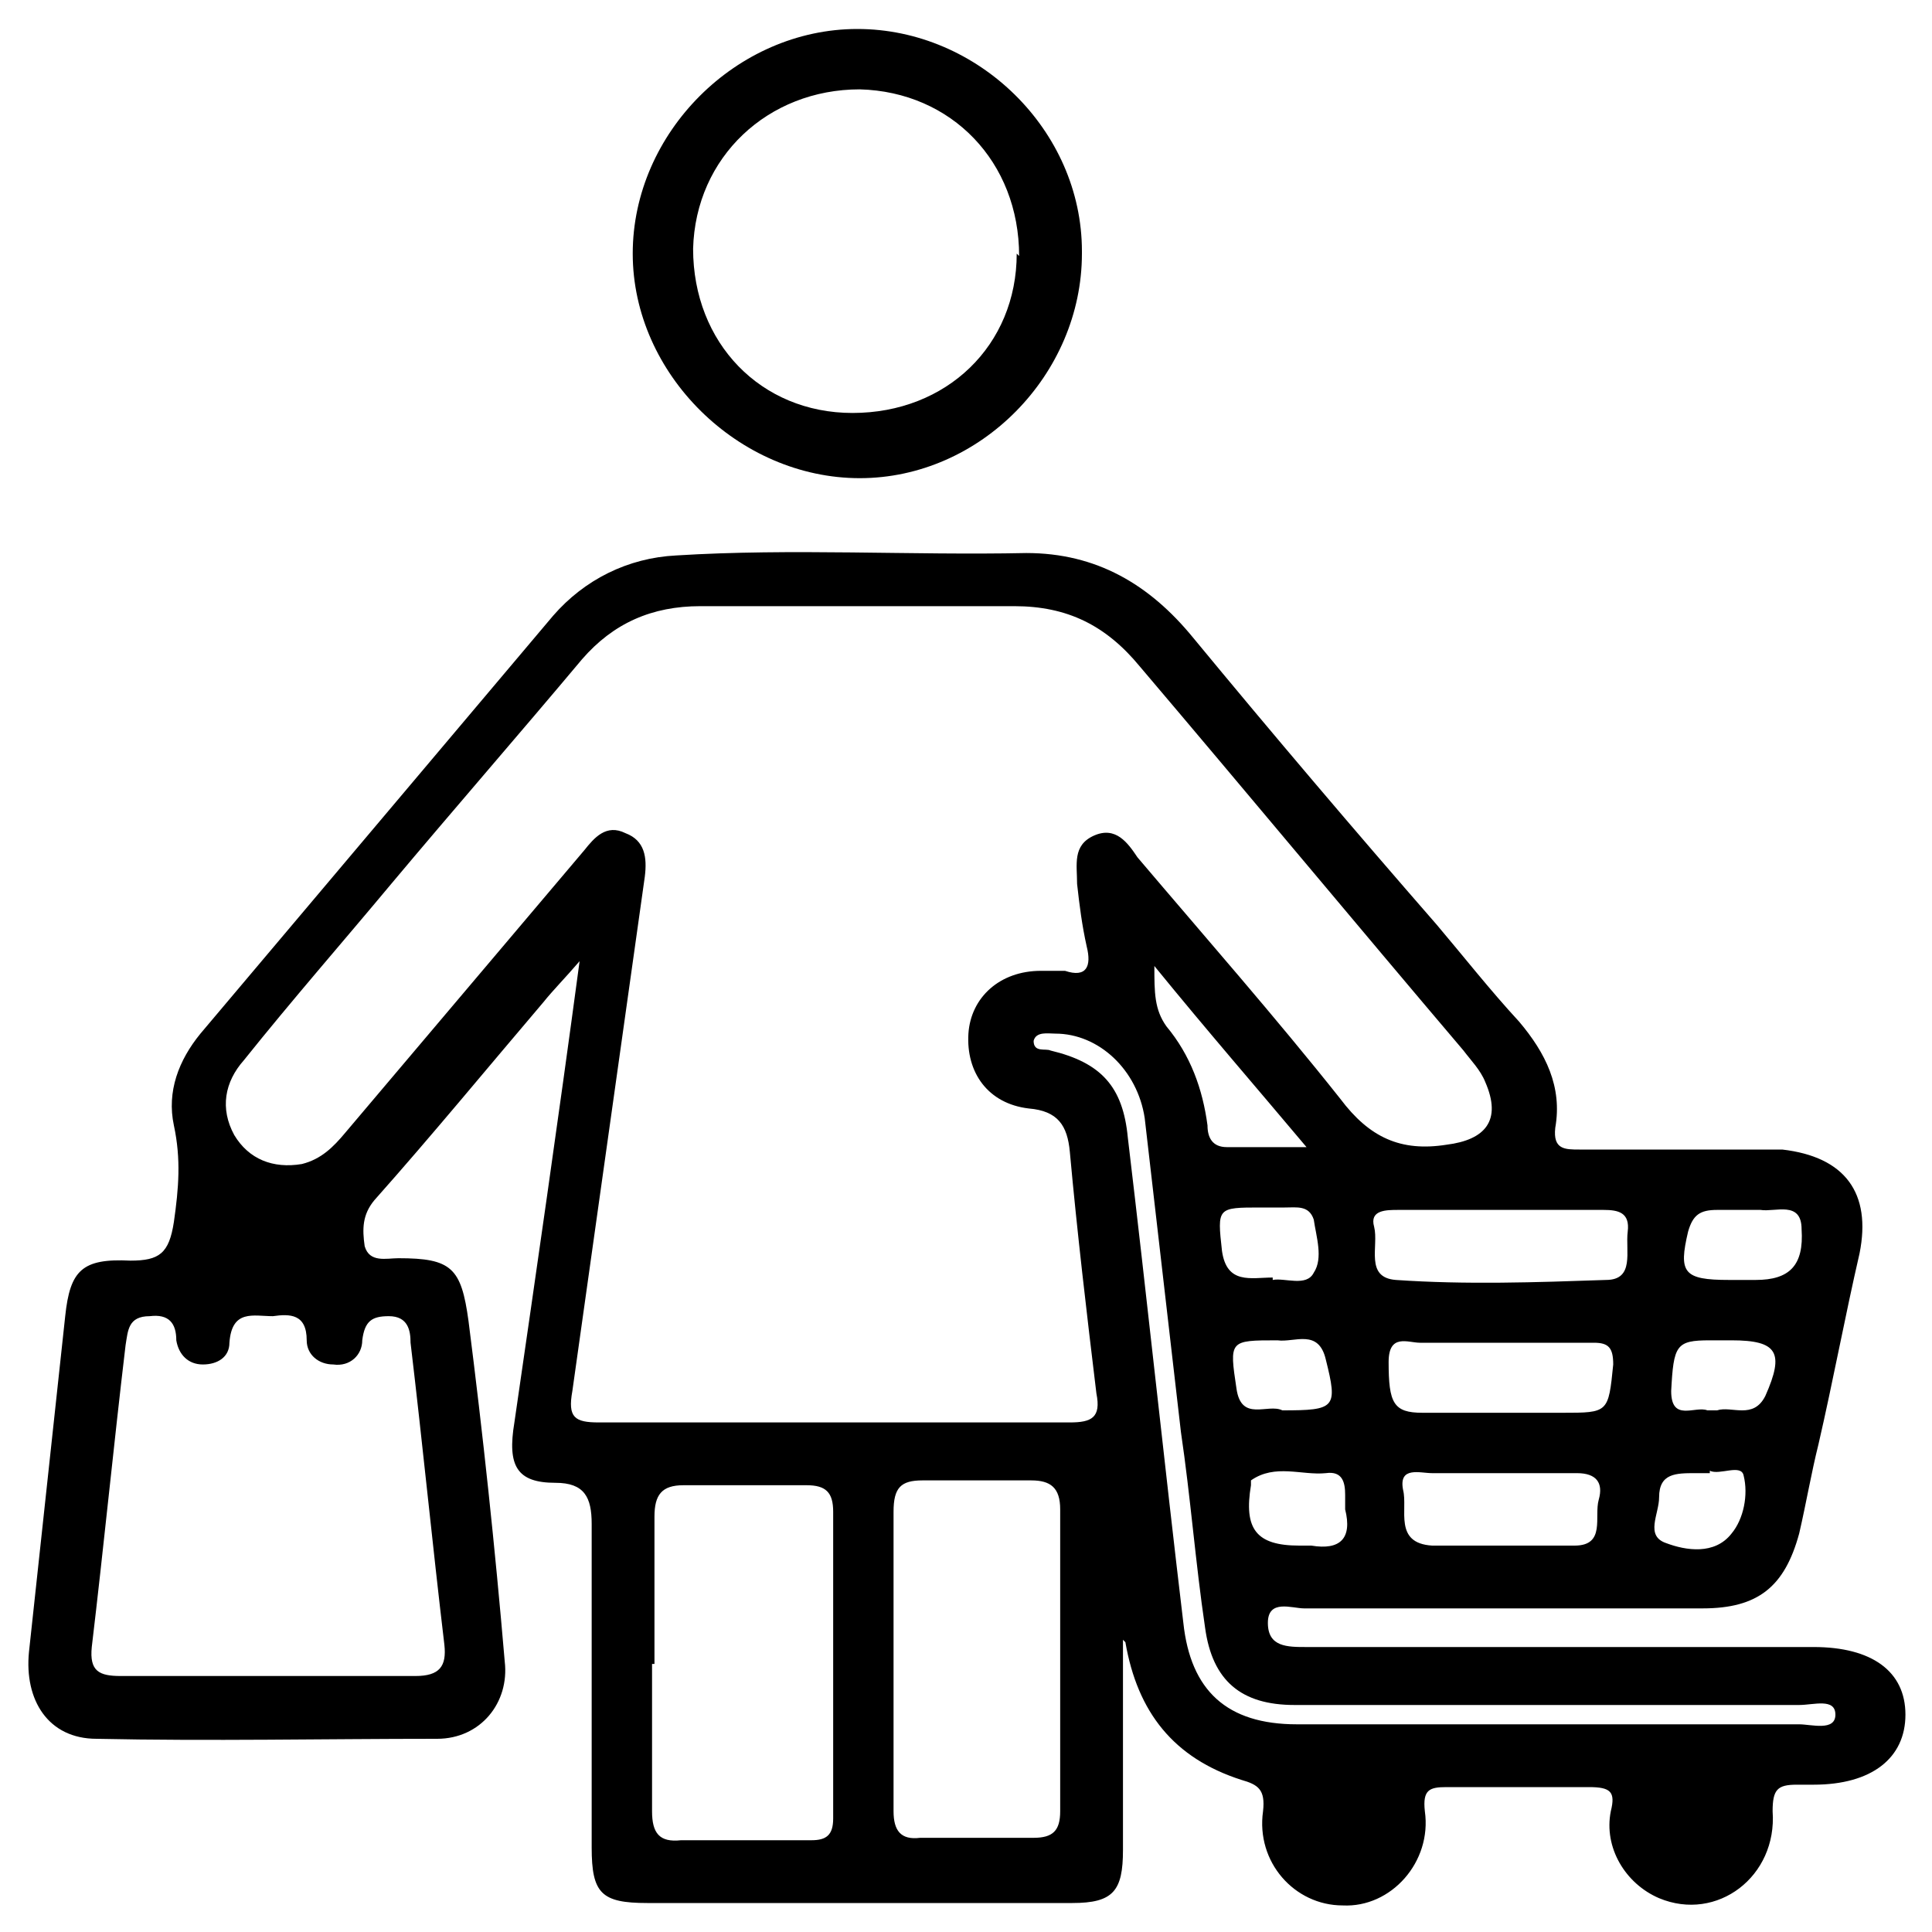
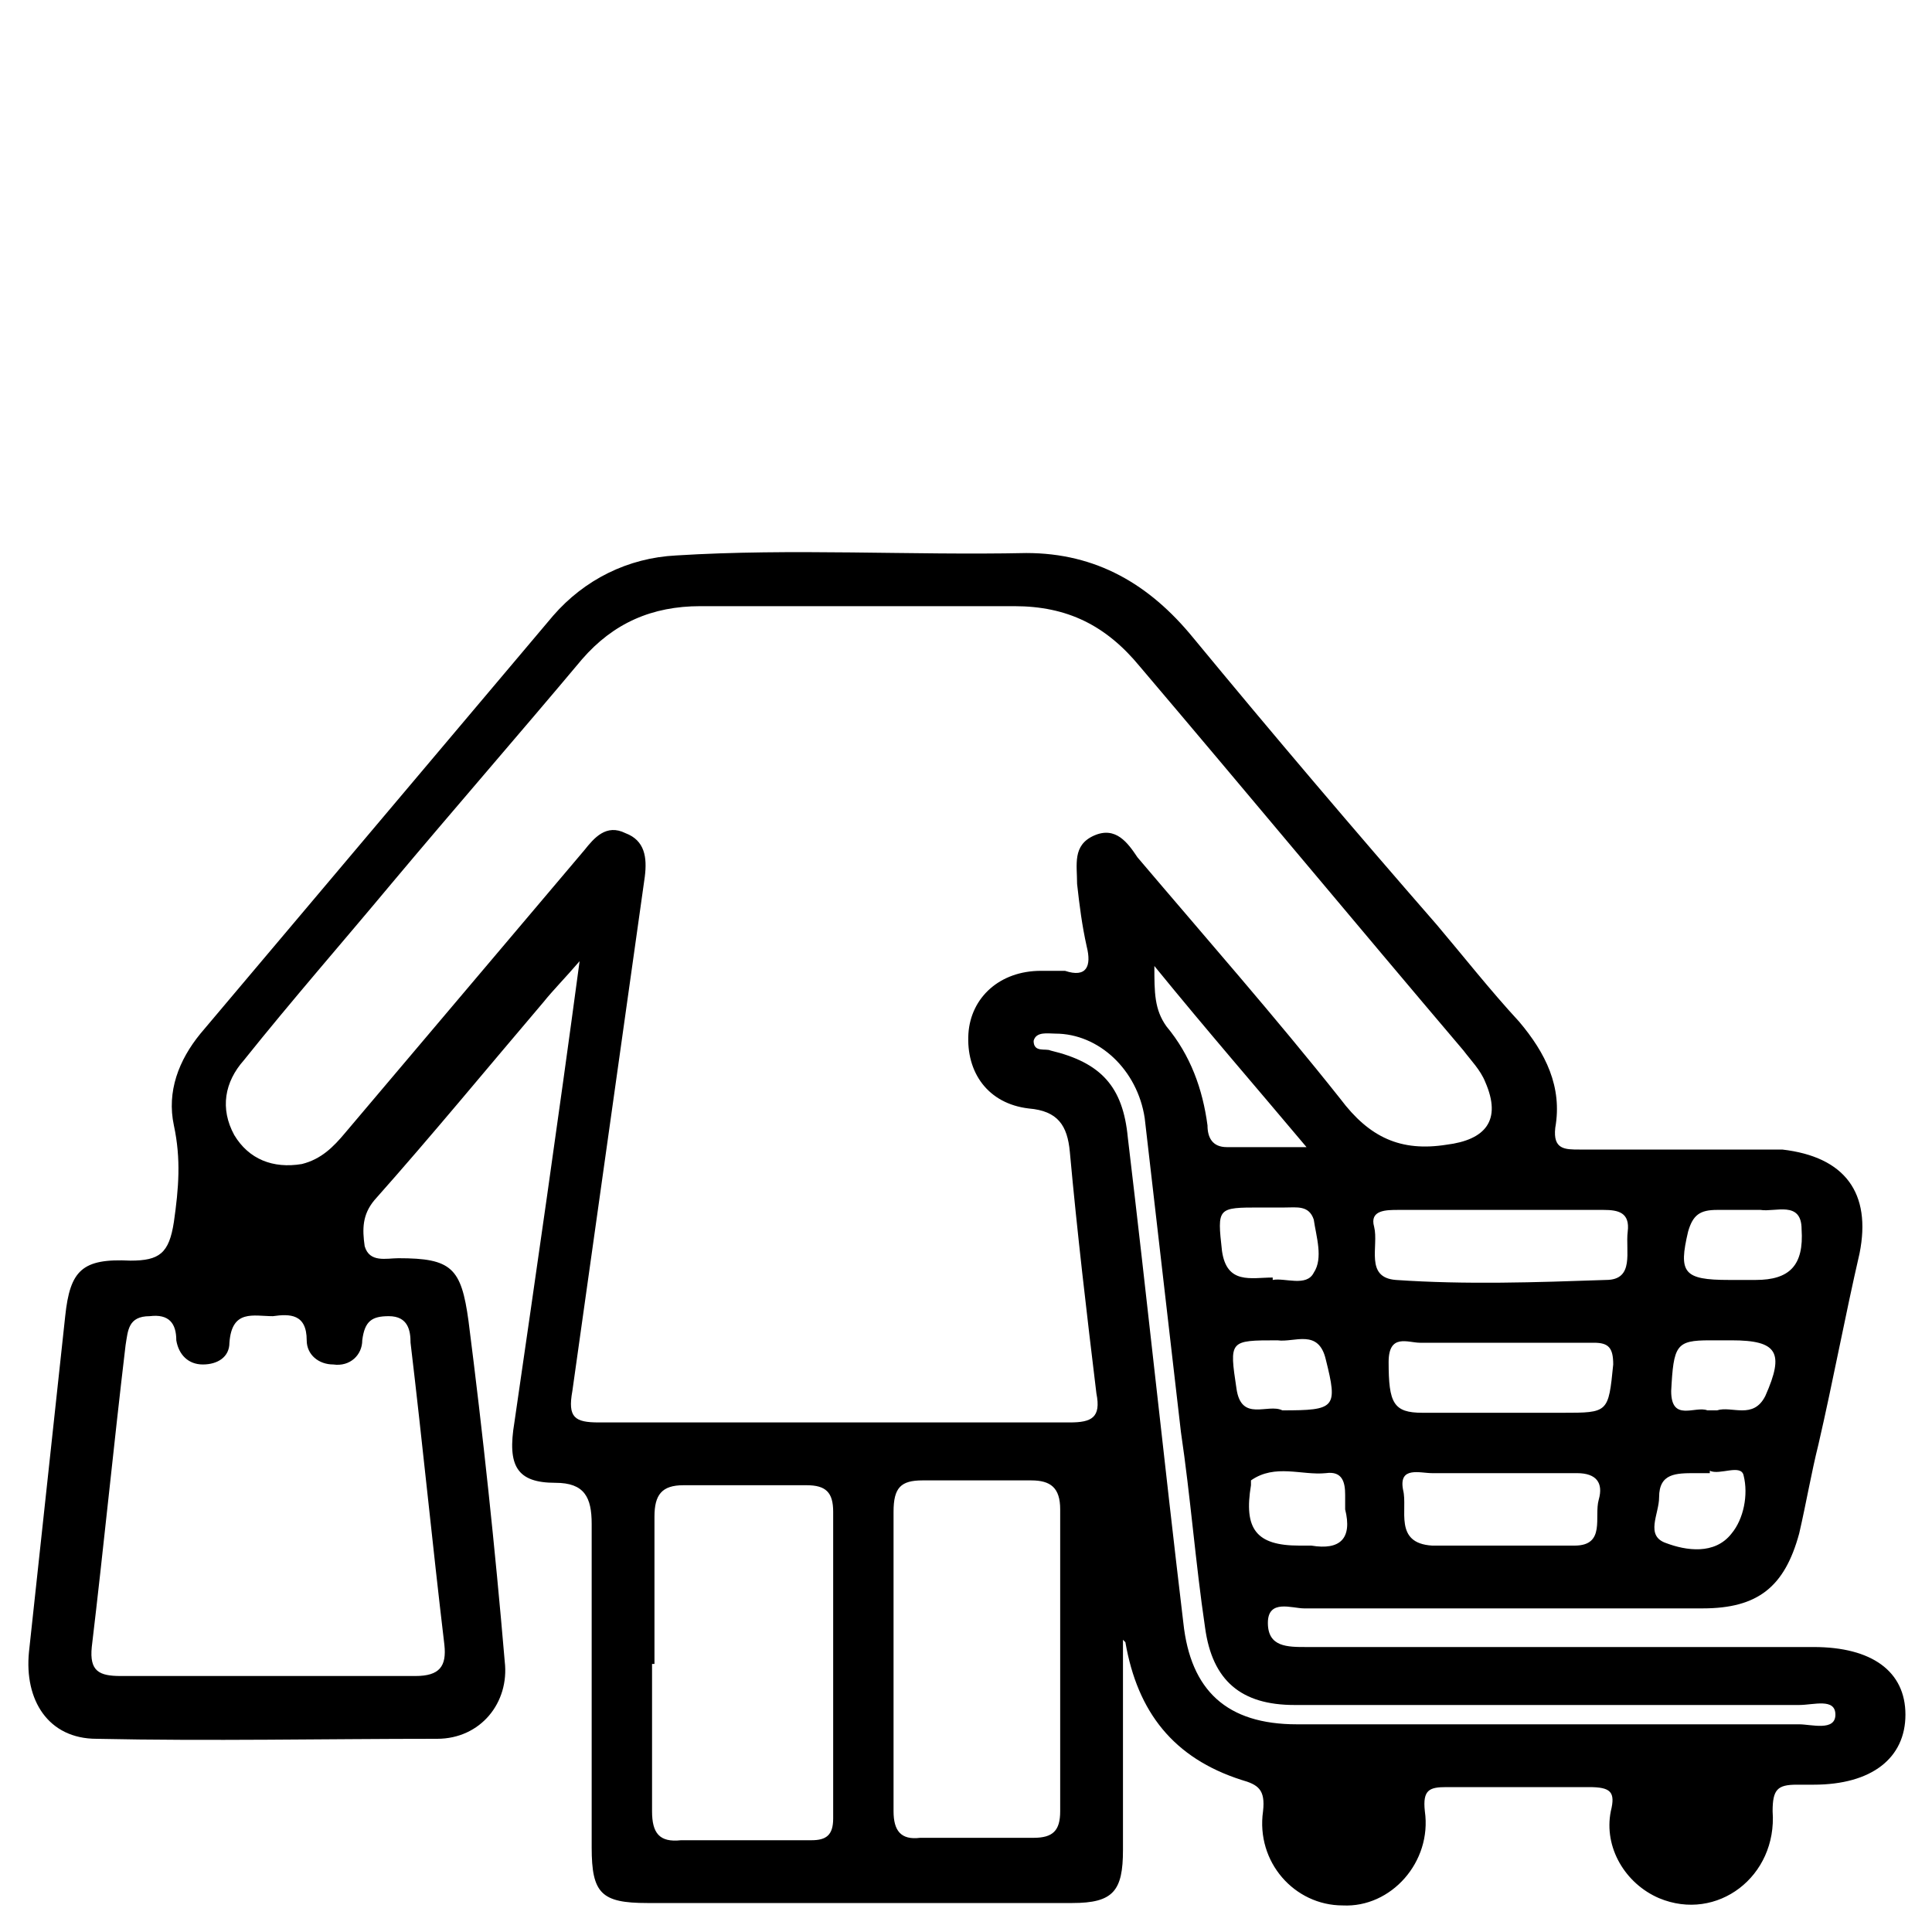
<svg xmlns="http://www.w3.org/2000/svg" width="80" height="80" version="1.1" viewBox="0 0 80 80">
  <g>
    <g id="Layer_1">
      <g>
        <path d="M46.5,67.9c0,2.9,0,5.8,0,8.7,0,1.7-.4,2.2-2.1,2.2-5.9,0-11.7,0-17.6,0-1.9,0-2.3-.4-2.3-2.3,0-4.5,0-8.9,0-13.4,0-1.1-.3-1.7-1.5-1.7-1.6,0-2-.7-1.7-2.5.9-6.2,1.8-12.4,2.7-19.1-.6.7-1.1,1.2-1.5,1.7-2.3,2.7-4.6,5.5-7,8.2-.5.6-.5,1.2-.4,1.9.2.7.9.5,1.4.5,2.2,0,2.6.4,2.9,2.6.6,4.7,1.1,9.4,1.5,14.1.2,1.7-1,3.2-2.8,3.2-4.7,0-9.4.1-14.1,0-2,0-3-1.6-2.8-3.6.5-4.6,1-9.3,1.5-13.9.2-1.9.7-2.4,2.7-2.3,1.2,0,1.6-.3,1.8-1.6.2-1.4.3-2.6,0-4-.3-1.4.2-2.7,1.1-3.8,4.9-5.8,9.7-11.5,14.6-17.3,1.3-1.5,3.1-2.4,5.1-2.5,4.8-.3,9.7,0,14.5-.1,2.9,0,5.1,1.3,6.9,3.5,3.3,4,6.7,8,10.1,11.9,1.1,1.3,2.2,2.7,3.4,4,1.1,1.3,1.8,2.7,1.5,4.4-.1.9.4.9,1,.9,2.3,0,4.6,0,6.9,0,.5,0,1,0,1.5,0,2.6.3,3.7,1.8,3.2,4.3-.6,2.6-1.1,5.3-1.7,7.9-.3,1.2-.5,2.4-.8,3.7-.6,2.2-1.7,3.1-4,3.1-5.5,0-11,0-16.5,0-.5,0-1.5-.4-1.5.6,0,1,.8,1,1.6,1,7,0,14,0,21,0,2.4,0,3.8,1,3.8,2.8,0,1.8-1.4,2.9-3.8,2.9-.2,0-.5,0-.7,0-.8,0-1,.2-1,1.1.2,2.7-2.3,4.6-4.7,3.6-1.4-.6-2.3-2.1-2-3.6.2-.8,0-1-.9-1-2,0-3.9,0-5.9,0-.7,0-1,.1-.9,1,.3,2.1-1.4,4-3.4,3.9-2,0-3.6-1.8-3.3-3.9.1-.9-.2-1.1-.9-1.3-2.8-.9-4.3-2.8-4.8-5.7ZM34.7,58.9c3.2,0,6.4,0,9.6,0,.9,0,1.3-.2,1.1-1.2-.4-3.3-.8-6.7-1.1-10-.1-1.1-.5-1.7-1.7-1.8-1.7-.2-2.6-1.5-2.5-3.1.1-1.5,1.3-2.6,3-2.6.3,0,.7,0,1,0,.9.3,1.1-.2.9-1-.2-.9-.3-1.7-.4-2.6,0-.8-.2-1.6.7-2,.9-.4,1.4.3,1.8.9,2.8,3.3,5.7,6.6,8.4,10,1.2,1.6,2.5,2.2,4.4,1.9,1.6-.2,2.3-1,1.6-2.6-.2-.5-.6-.9-.9-1.3-4.5-5.3-8.9-10.6-13.4-15.9-1.4-1.7-3-2.5-5.2-2.5-4.3,0-8.7,0-13,0-2,0-3.6.7-4.9,2.2-2.6,3.1-5.3,6.2-7.9,9.3-2,2.4-4.1,4.8-6.1,7.3-.8.9-1,2-.4,3.1.6,1,1.6,1.4,2.8,1.2.8-.2,1.3-.7,1.8-1.3,3.3-3.9,6.6-7.8,9.9-11.7.4-.5.9-1.1,1.7-.7.8.3.9,1,.8,1.8-1,7.1-2,14.2-3,21.3-.2,1.1.1,1.3,1.1,1.3,3.2,0,6.4,0,9.6,0ZM11,69.4c2.1,0,4.2,0,6.2,0,1,0,1.3-.4,1.2-1.3-.5-4.2-.9-8.3-1.4-12.5,0-.5-.1-1.1-.9-1.1-.7,0-1,.2-1.1,1,0,.6-.5,1.1-1.2,1-.6,0-1.1-.4-1.1-1,0-1.1-.7-1.1-1.4-1-.8,0-1.7-.3-1.8,1.1,0,.6-.5.9-1.1.9-.6,0-1-.4-1.1-1,0-.7-.3-1.1-1.1-1-.9,0-.9.6-1,1.2-.5,4.2-.9,8.3-1.4,12.5-.1,1,.3,1.2,1.2,1.2,2,0,4,0,6,0ZM27,68.9c0,2,0,4.1,0,6.1,0,.9.3,1.3,1.2,1.2,1.8,0,3.6,0,5.4,0,.6,0,.9-.2.9-.9,0-4.2,0-8.5,0-12.7,0-.8-.3-1.1-1.1-1.1-1.7,0-3.4,0-5.1,0-.9,0-1.2.4-1.2,1.3,0,2,0,4.1,0,6.1ZM37,68.8c0,2.1,0,4.2,0,6.2,0,.8.3,1.2,1.1,1.1,1.6,0,3.2,0,4.7,0,.8,0,1.1-.3,1.1-1.1,0-4.2,0-8.3,0-12.5,0-.9-.4-1.2-1.2-1.2-1.5,0-3,0-4.5,0-.9,0-1.2.3-1.2,1.3,0,2,0,4.1,0,6.1ZM64,71.4c3.5,0,7,0,10.5,0,.5,0,1.5.3,1.5-.4,0-.7-.9-.4-1.5-.4-7,0-13.9,0-20.9,0-2.2,0-3.4-1-3.7-3.2-.4-2.7-.6-5.4-1-8.1-.5-4.3-1-8.7-1.5-13-.3-2-1.9-3.5-3.7-3.5-.3,0-.8-.1-.9.3,0,.5.5.3.7.4,2.1.5,3,1.5,3.2,3.6.8,6.7,1.5,13.4,2.3,20.1.3,2.8,1.8,4.2,4.7,4.2,3.4,0,6.8,0,10.2,0ZM62.1,50.1c-1.4,0-2.8,0-4.2,0-.5,0-1.2,0-1,.7.2.8-.4,2.1.9,2.2,2.9.2,5.8.1,8.7,0,1.2,0,.8-1.2.9-2,.1-.8-.4-.9-1-.9-1.4,0-2.8,0-4.2,0ZM62.2,55.6h0c-1.1,0-2.2,0-3.4,0-.5,0-1.3-.4-1.3.8,0,1.7.2,2.1,1.4,2.1,1.9,0,3.9,0,5.8,0,1.9,0,1.9,0,2.1-2,0-.7-.2-.9-.8-.9-1.3,0-2.6,0-3.9,0ZM62,61s0,0,0,0c-.9,0-1.8,0-2.7,0-.5,0-1.4-.3-1.2.7.2.8-.4,2.2,1.2,2.3,1.9,0,3.9,0,5.9,0,1.3,0,.8-1.2,1-1.9.2-.7-.1-1.1-.9-1.1-1.1,0-2.2,0-3.2,0ZM47.8,40c0,1.1,0,1.8.5,2.5,1,1.2,1.5,2.6,1.7,4.1,0,.5.2.9.8.9,1.1,0,2.1,0,3.3,0-2.1-2.5-4.1-4.8-6.3-7.5ZM72.2,50.1c-.4,0-.7,0-1.1,0-.7,0-1,.2-1.2.9-.4,1.7-.2,2,1.7,2,.4,0,.7,0,1.1,0,1.4,0,2-.6,1.9-2.1,0-1.2-1.1-.7-1.7-.8-.2,0-.4,0-.6,0ZM71.1,58.4c.6-.2,1.5.4,2-.6.8-1.8.5-2.3-1.4-2.3-.3,0-.6,0-.9,0-1.4,0-1.5.2-1.6,2.1,0,1.3,1,.6,1.5.8,0,0,.2,0,.3,0ZM53.8,64c.2,0,.3,0,.5,0,1.2.2,1.7-.3,1.4-1.5,0-.2,0-.4,0-.6,0-.5-.1-1-.8-.9-1,.1-2.1-.4-3.1.3,0,0,0,.2,0,.2-.3,1.8.2,2.5,2,2.5ZM53.1,58.4c2.2,0,2.3-.1,1.8-2.1-.3-1.3-1.3-.7-2-.8-2,0-2,0-1.7,2,.2,1.4,1.3.6,1.9.9ZM52.7,53c.5-.1,1.4.3,1.7-.3.4-.6.1-1.5,0-2.2-.2-.6-.7-.5-1.2-.5-.3,0-.7,0-1,0-1.8,0-1.8,0-1.6,1.8.2,1.4,1.2,1.1,2.1,1.1ZM70.8,61c-.2,0-.4,0-.6,0-.8,0-1.5,0-1.5,1,0,.7-.6,1.6.3,1.9.8.3,2,.5,2.7-.4.5-.6.7-1.6.5-2.4-.1-.5-1,0-1.4-.2Z" />
-         <path d="M44.8,10.5c0,5-4.2,9.3-9.2,9.3-5,0-9.4-4.3-9.4-9.3,0-5,4.3-9.3,9.3-9.3,5,0,9.3,4.2,9.3,9.2ZM42.2,10.6c0-3.9-2.8-6.8-6.6-6.9-3.8,0-6.8,2.8-6.9,6.6,0,3.9,2.8,6.8,6.6,6.8,3.9,0,6.8-2.8,6.8-6.6Z" />
      </g>
    </g>
  </g>
</svg>